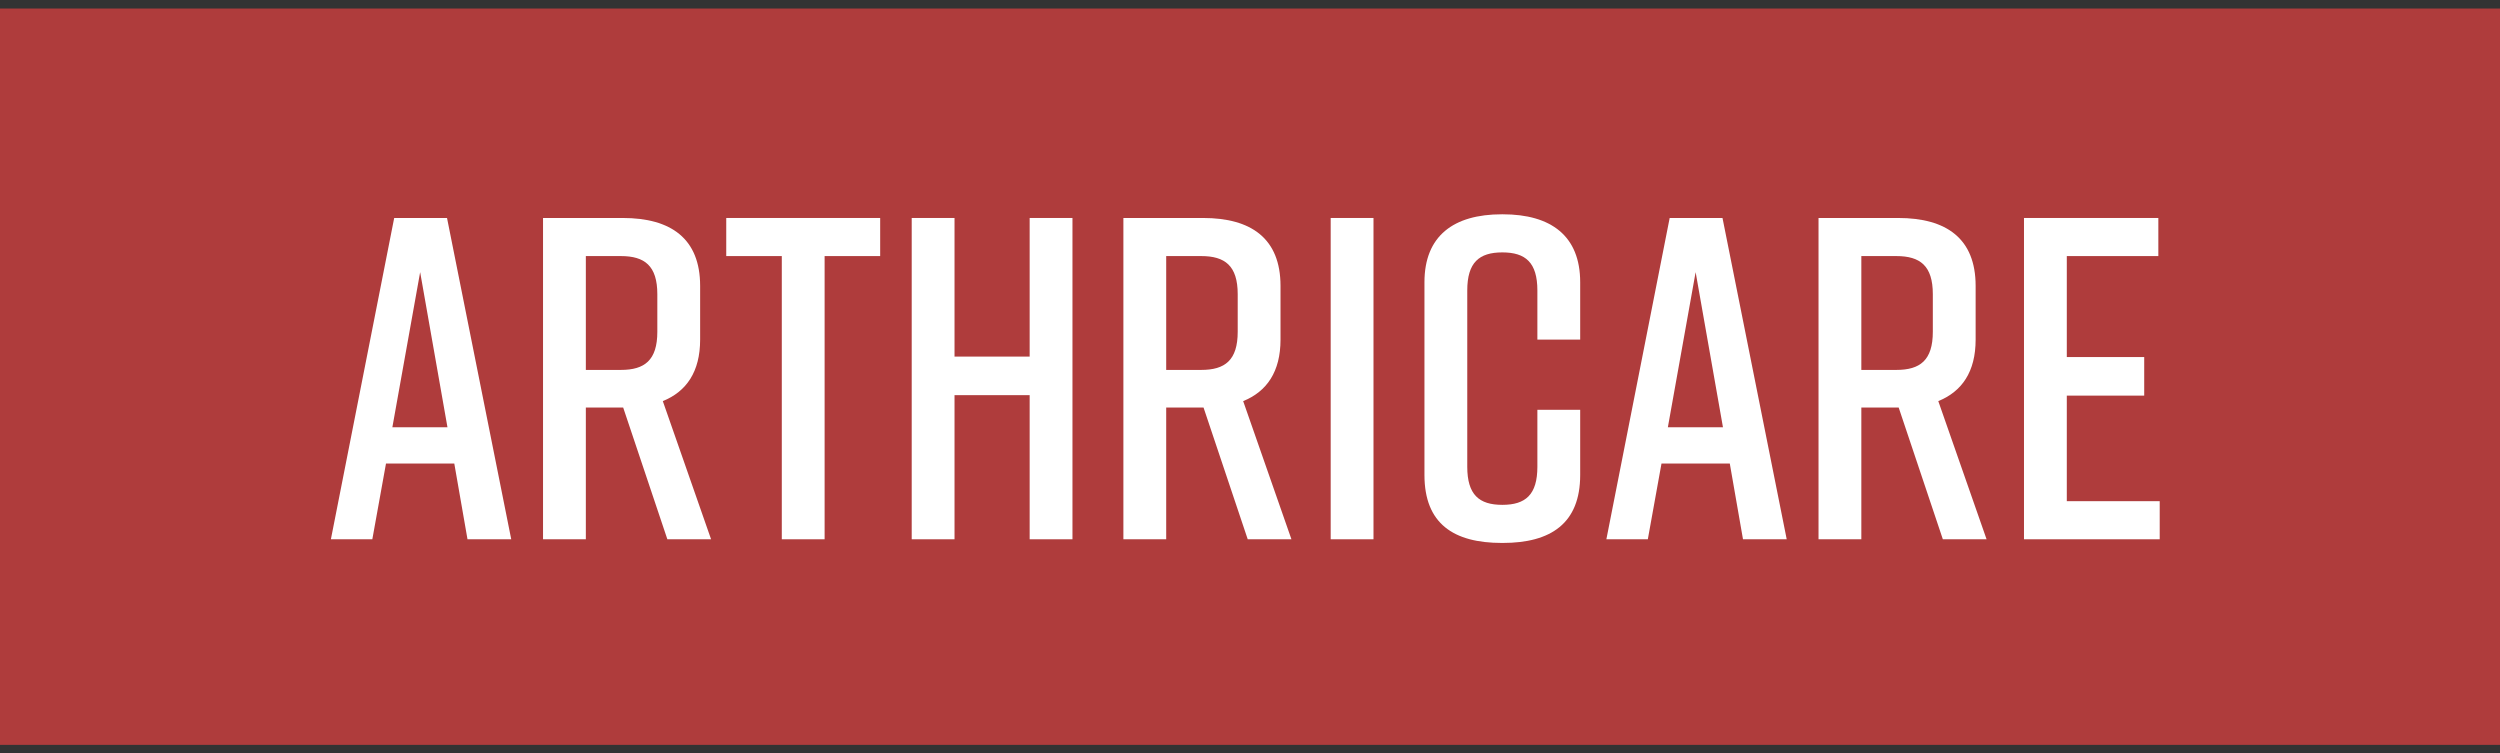
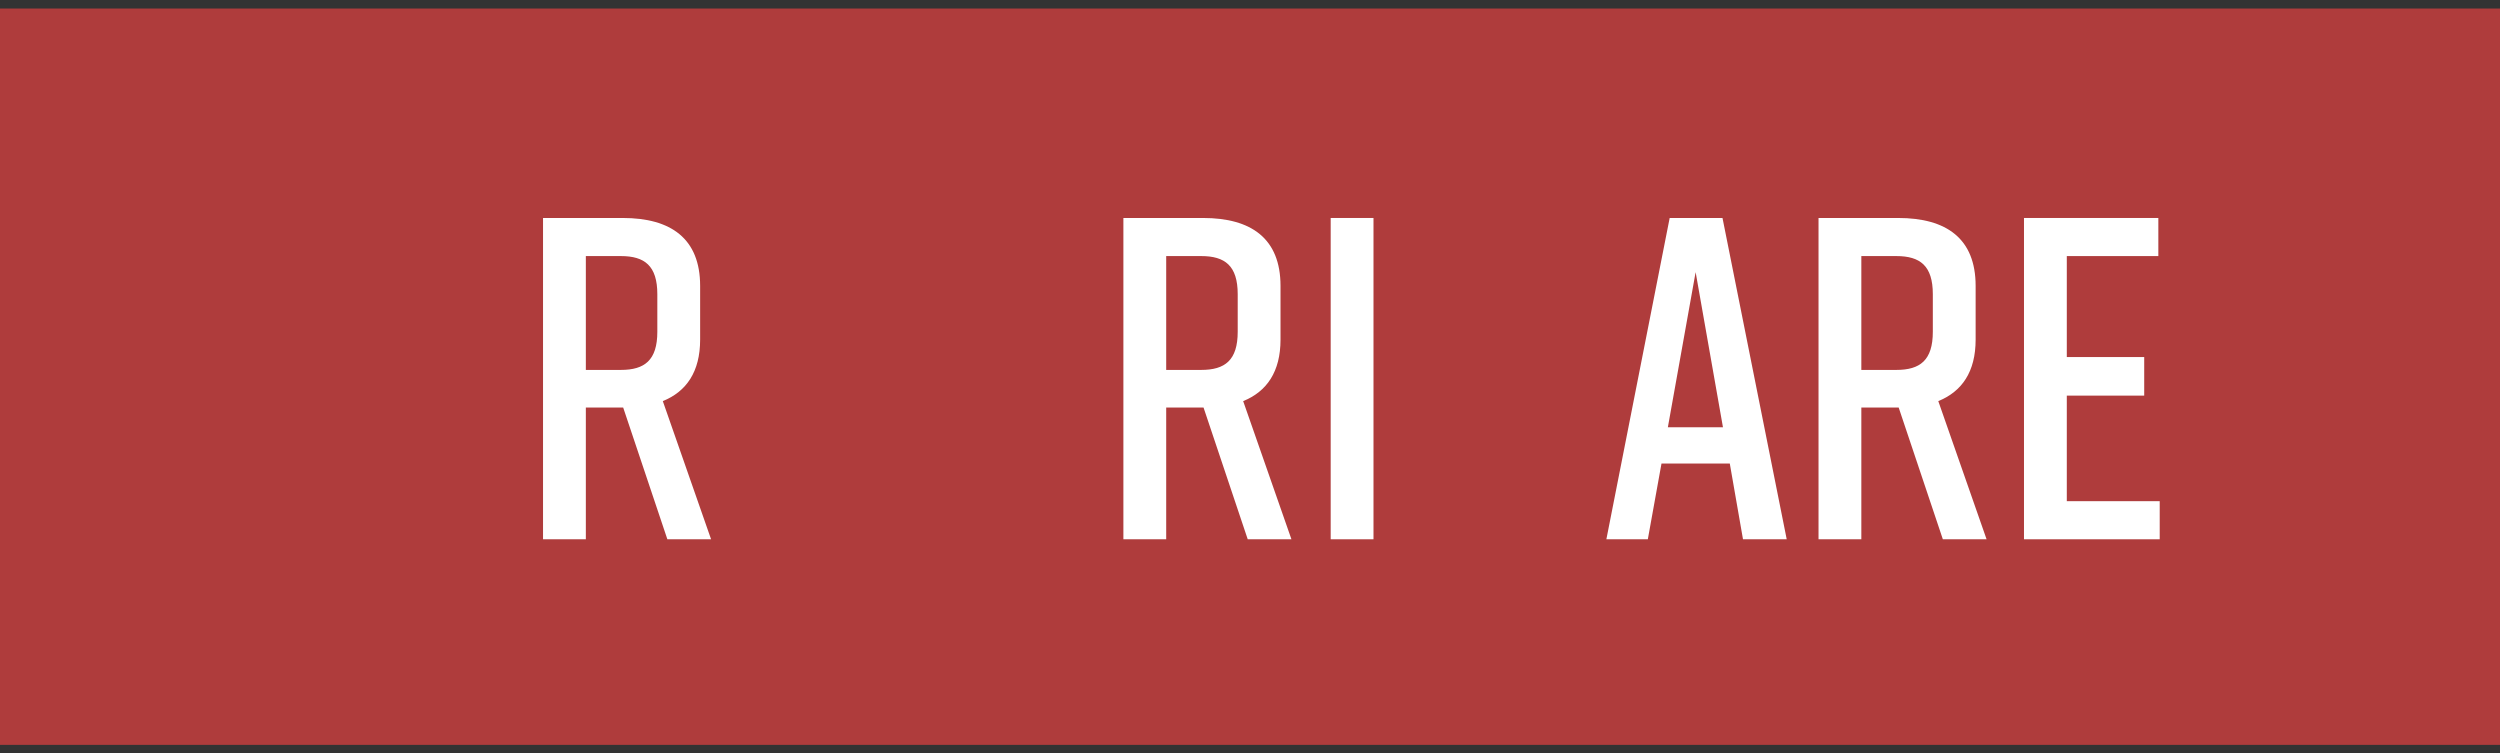
<svg xmlns="http://www.w3.org/2000/svg" width="146" height="44" viewBox="0 0 146 44" fill="none">
  <rect x="0" y="0" width="146" height="44" fill="#333333" stroke="none" />
  <g clip-path="url(#clip0_6031_2803)">
    <path d="M0 0.5H146V43.5H0V0.5Z" fill="#AF3C3C" />
    <path d="M126.127 31.494H118.201V12.73H126.047V14.955H120.701V20.852H125.222V23.104H120.701V29.269H126.127V31.494Z" fill="white" />
    <path d="M116.016 31.494H113.462L110.883 23.801H110.856H108.702V31.494H106.202V12.73H110.856C113.675 12.73 115.377 13.936 115.377 16.697V19.834C115.377 21.71 114.579 22.863 113.196 23.425L116.016 31.494ZM108.702 14.955V21.603H110.75C112.133 21.603 112.877 21.04 112.877 19.378V17.18C112.877 15.518 112.133 14.955 110.75 14.955H108.702Z" fill="white" />
    <path d="M101.791 31.494L101.02 27.071H97.031L96.233 31.494H93.812L97.509 12.73H100.594L104.344 31.494H101.791ZM97.403 24.953H100.621L99.025 15.893L97.403 24.953Z" fill="white" />
-     <path d="M92.283 23.934V27.741C92.283 30.555 90.581 31.708 87.762 31.708H87.709C84.89 31.708 83.188 30.582 83.188 27.741V16.482C83.188 13.775 84.89 12.515 87.709 12.515H87.762C90.581 12.515 92.283 13.775 92.283 16.482V19.833H89.783V16.965C89.783 15.33 89.092 14.74 87.735 14.74C86.379 14.74 85.688 15.33 85.688 16.965V27.258C85.688 28.893 86.379 29.483 87.735 29.483C89.092 29.483 89.783 28.893 89.783 27.258V23.934H92.283Z" fill="white" />
    <path d="M80.212 31.494H77.712V12.73H80.212V31.494Z" fill="white" />
    <path d="M75.42 31.494H72.867L70.287 23.801H70.261H68.106V31.494H65.606V12.73H70.261C73.08 12.73 74.782 13.936 74.782 16.697V19.834C74.782 21.71 73.984 22.863 72.601 23.425L75.42 31.494ZM68.106 14.955V21.603H70.154C71.537 21.603 72.282 21.04 72.282 19.378V17.18C72.282 15.518 71.537 14.955 70.154 14.955H68.106Z" fill="white" />
-     <path d="M53.244 12.73H55.744V20.825H60.132V12.73H62.632V31.494H60.132V23.077H55.744V31.494H53.244V12.73Z" fill="white" />
-     <path d="M51.402 12.73V14.955H48.157V31.494H45.657V14.955H42.413V12.73H51.402Z" fill="white" />
    <path d="M41.527 31.494H38.974L36.394 23.801H36.367H34.213V31.494H31.713V12.73H36.367C39.186 12.73 40.888 13.936 40.888 16.697V19.834C40.888 21.71 40.091 22.863 38.708 23.425L41.527 31.494ZM34.213 14.955V21.603H36.261C37.644 21.603 38.388 21.04 38.388 19.378V17.18C38.388 15.518 37.644 14.955 36.261 14.955H34.213Z" fill="white" />
-     <path d="M27.302 31.494L26.531 27.071H22.542L21.744 31.494H19.324L23.021 12.73H26.106L29.856 31.494H27.302ZM22.914 24.953H26.132L24.537 15.893L22.914 24.953Z" fill="white" />
  </g>
  <defs>
    <clipPath id="clip0_6031_2803">
      <rect width="146" height="43" fill="white" transform="translate(0 0.5)" />
    </clipPath>
  </defs>
</svg>